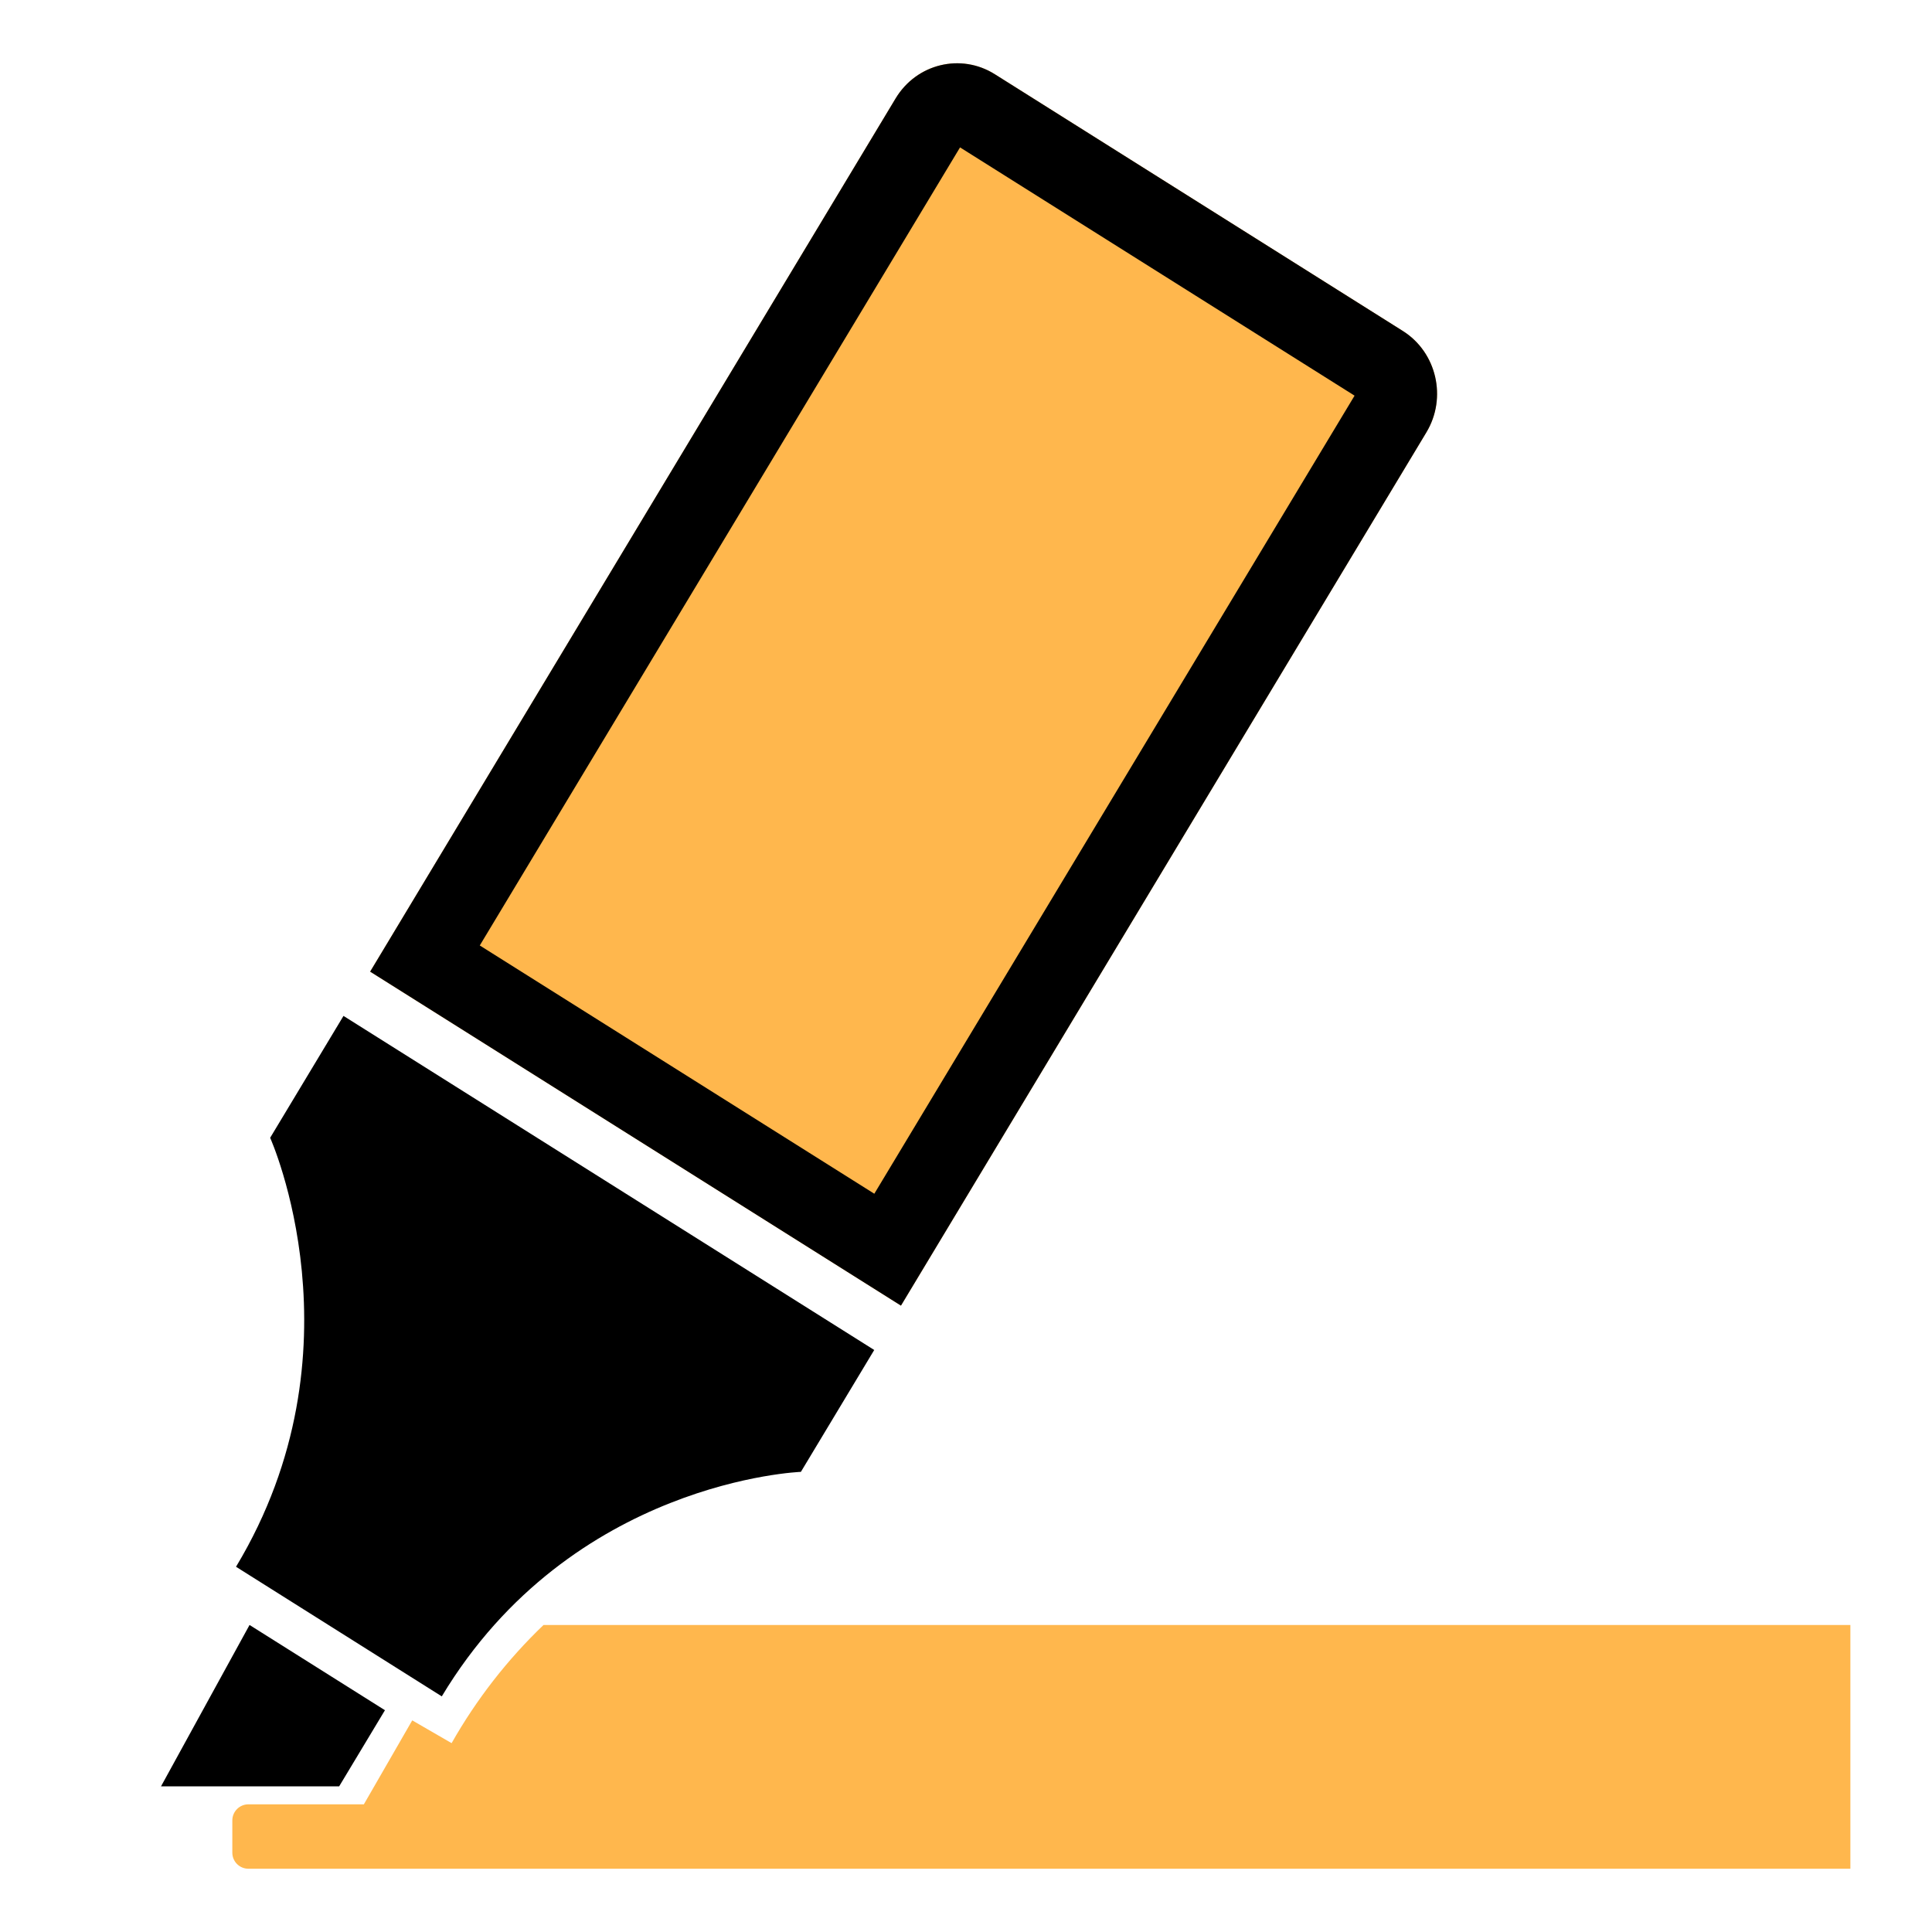
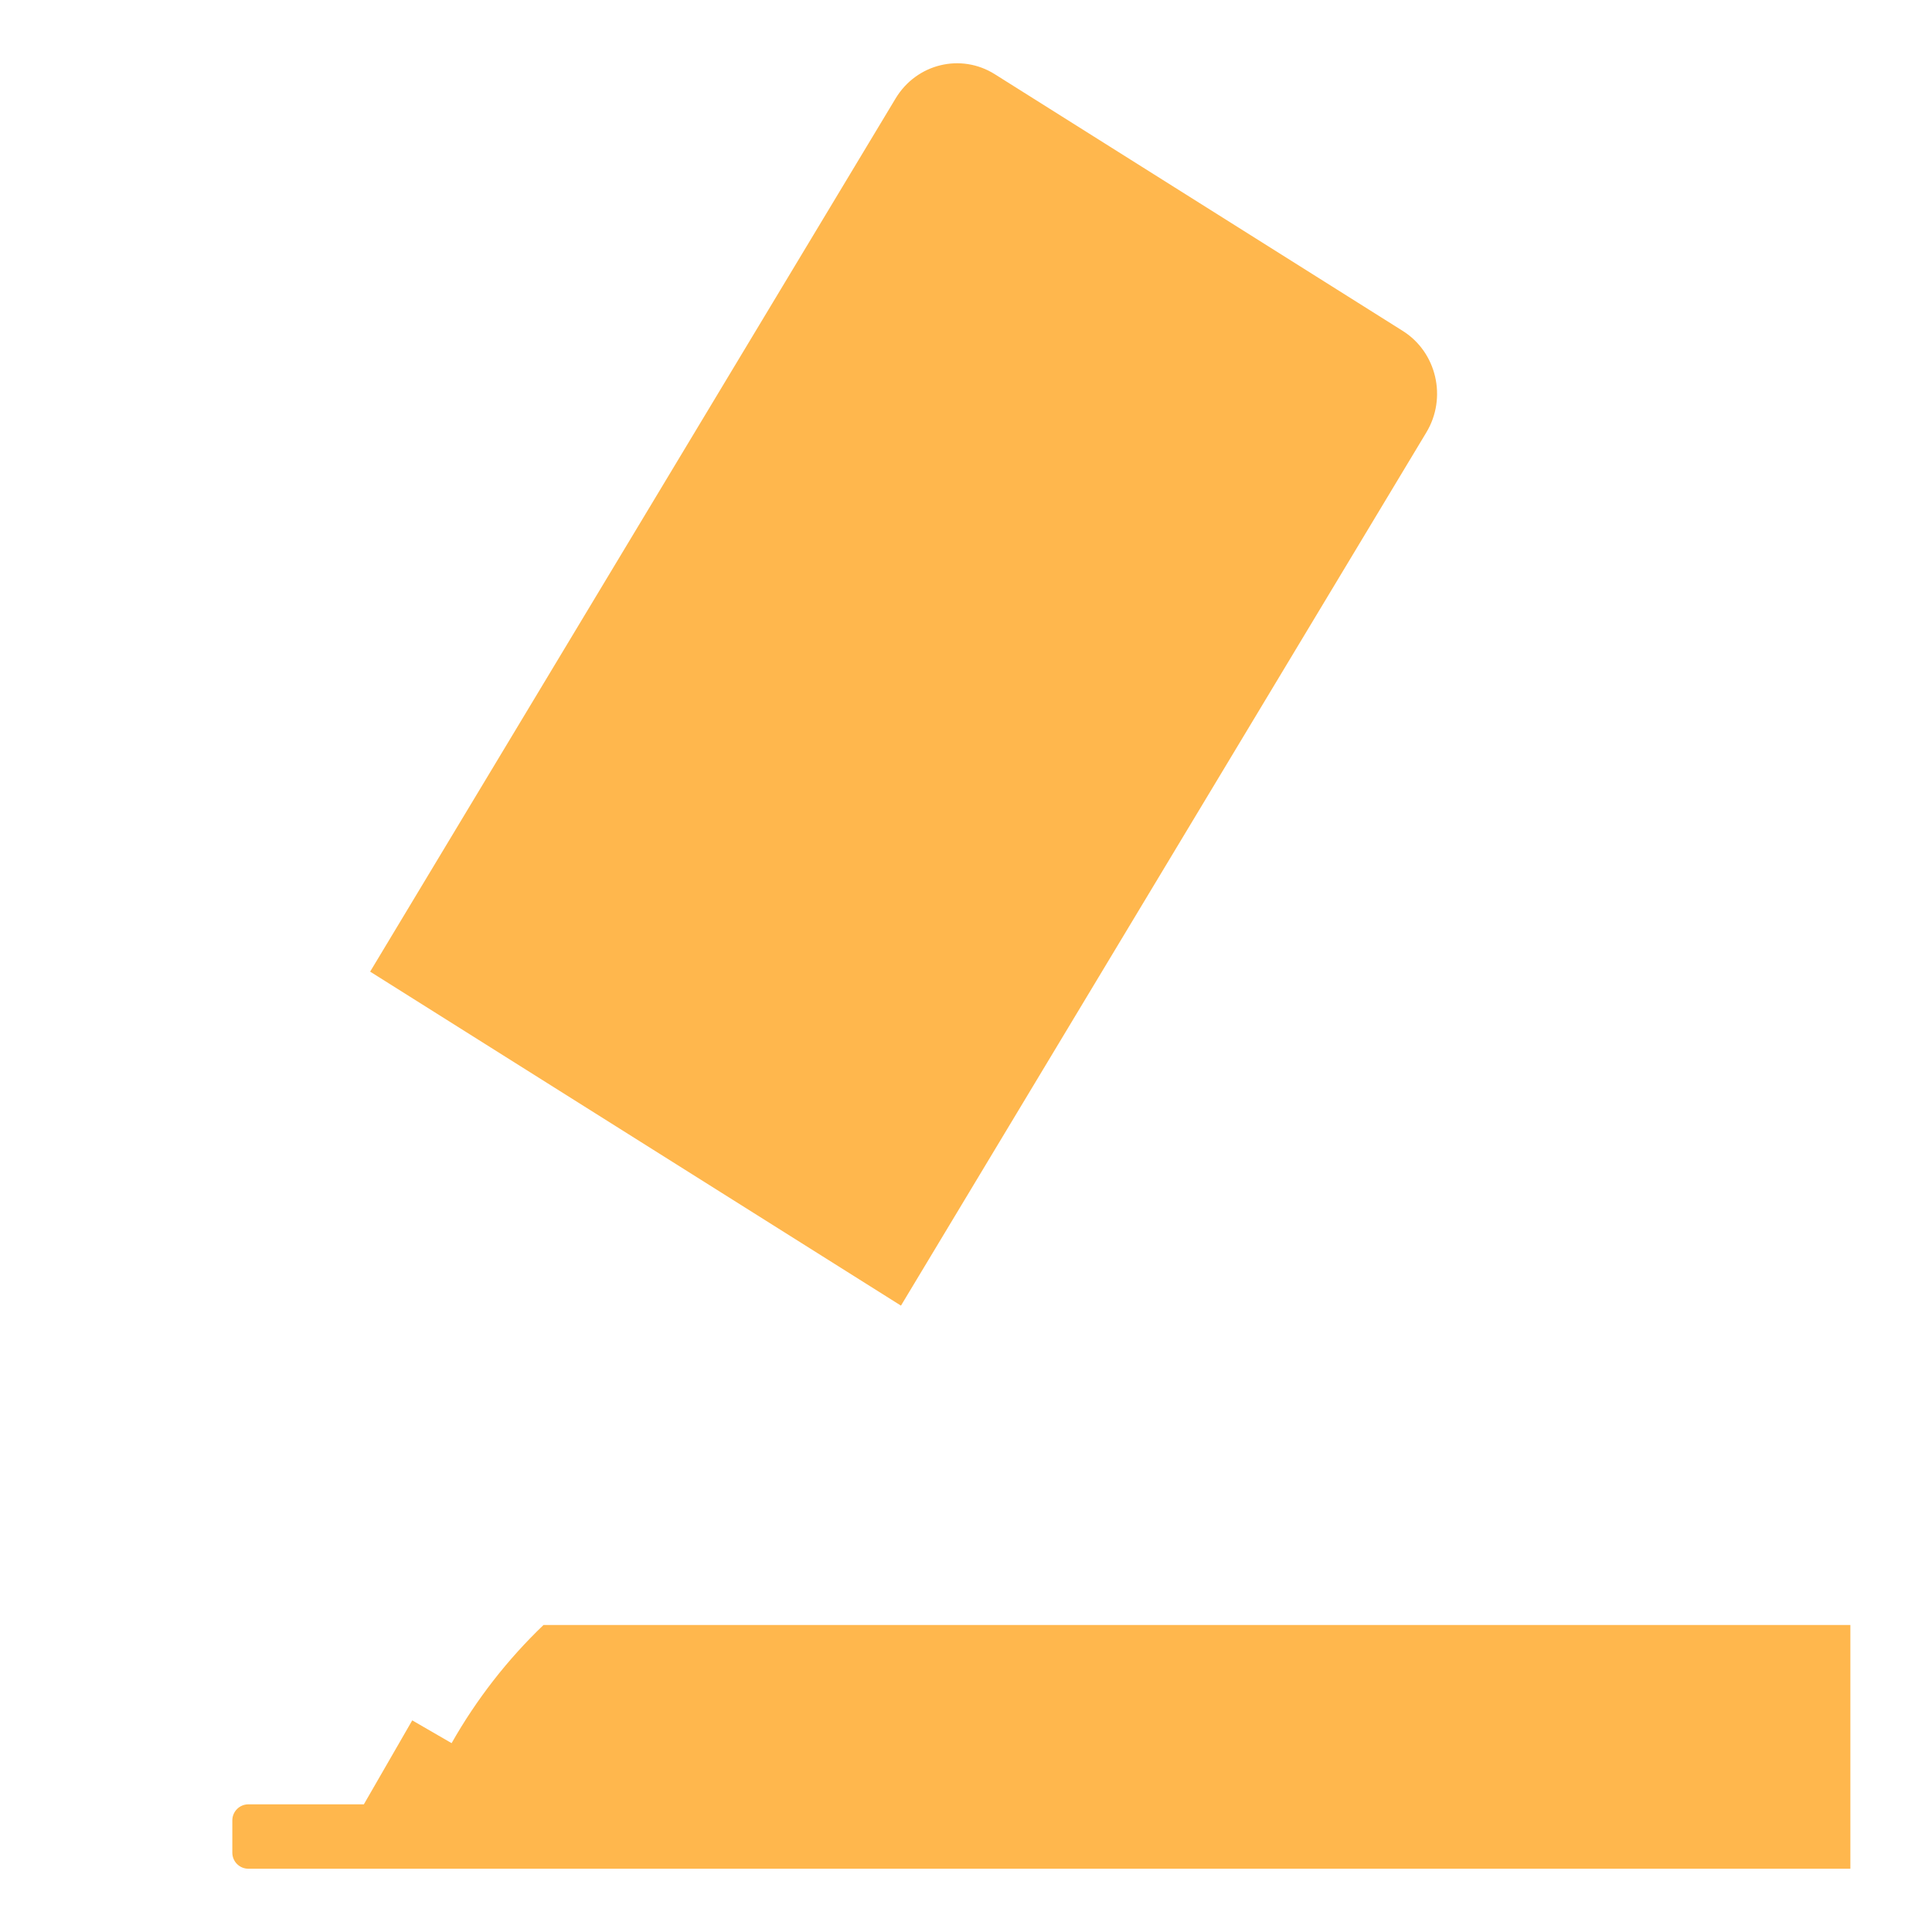
<svg xmlns="http://www.w3.org/2000/svg" viewBox="0 0 24 24" version="1.1">
  <path d="M5.61,21.654c0.309,-0.545 0.694,-1.039 1.142,-1.468l16.234,0l-0,3.028l-19.9,0c-0.111,0 -0.2,-0.089 -0.2,-0.2l-0,-0.4c-0,-0.11 0.089,-0.2 0.2,-0.2l1.434,0l0.601,-1.043l0.489,0.283Z" style="fill:#ffb74d;" />
-   <path d="M2,22.191l1.1,-2.005l1.682,1.059l-0.569,0.946l-2.213,-0Zm7.949,-3.907c0,-0 -2.847,0.105 -4.461,2.789l-2.556,-1.61c1.615,-2.683 0.424,-5.329 0.424,-5.329l0.911,-1.514l6.593,4.15l-0.911,1.514Z" />
  <path d="M17.719,5.371c0.259,-0.43 0.128,-0.995 -0.293,-1.26l-5.068,-3.189c-0.421,-0.265 -0.972,-0.131 -1.232,0.3l-6.528,10.848l6.594,4.149l6.527,-10.848Z" style="fill:#ffb74d;fill-rule:nonzero;" />
-   <path d="M17.719,5.371l-6.527,10.848l-6.594,-4.149l6.528,-10.848c0.26,-0.431 0.811,-0.565 1.232,-0.3l5.068,3.189c0.421,0.265 0.552,0.83 0.293,1.26Zm-0.892,-0.456l-4.901,-3.084l-5.966,9.914l4.901,3.084l5.966,-9.914Z" />
</svg>